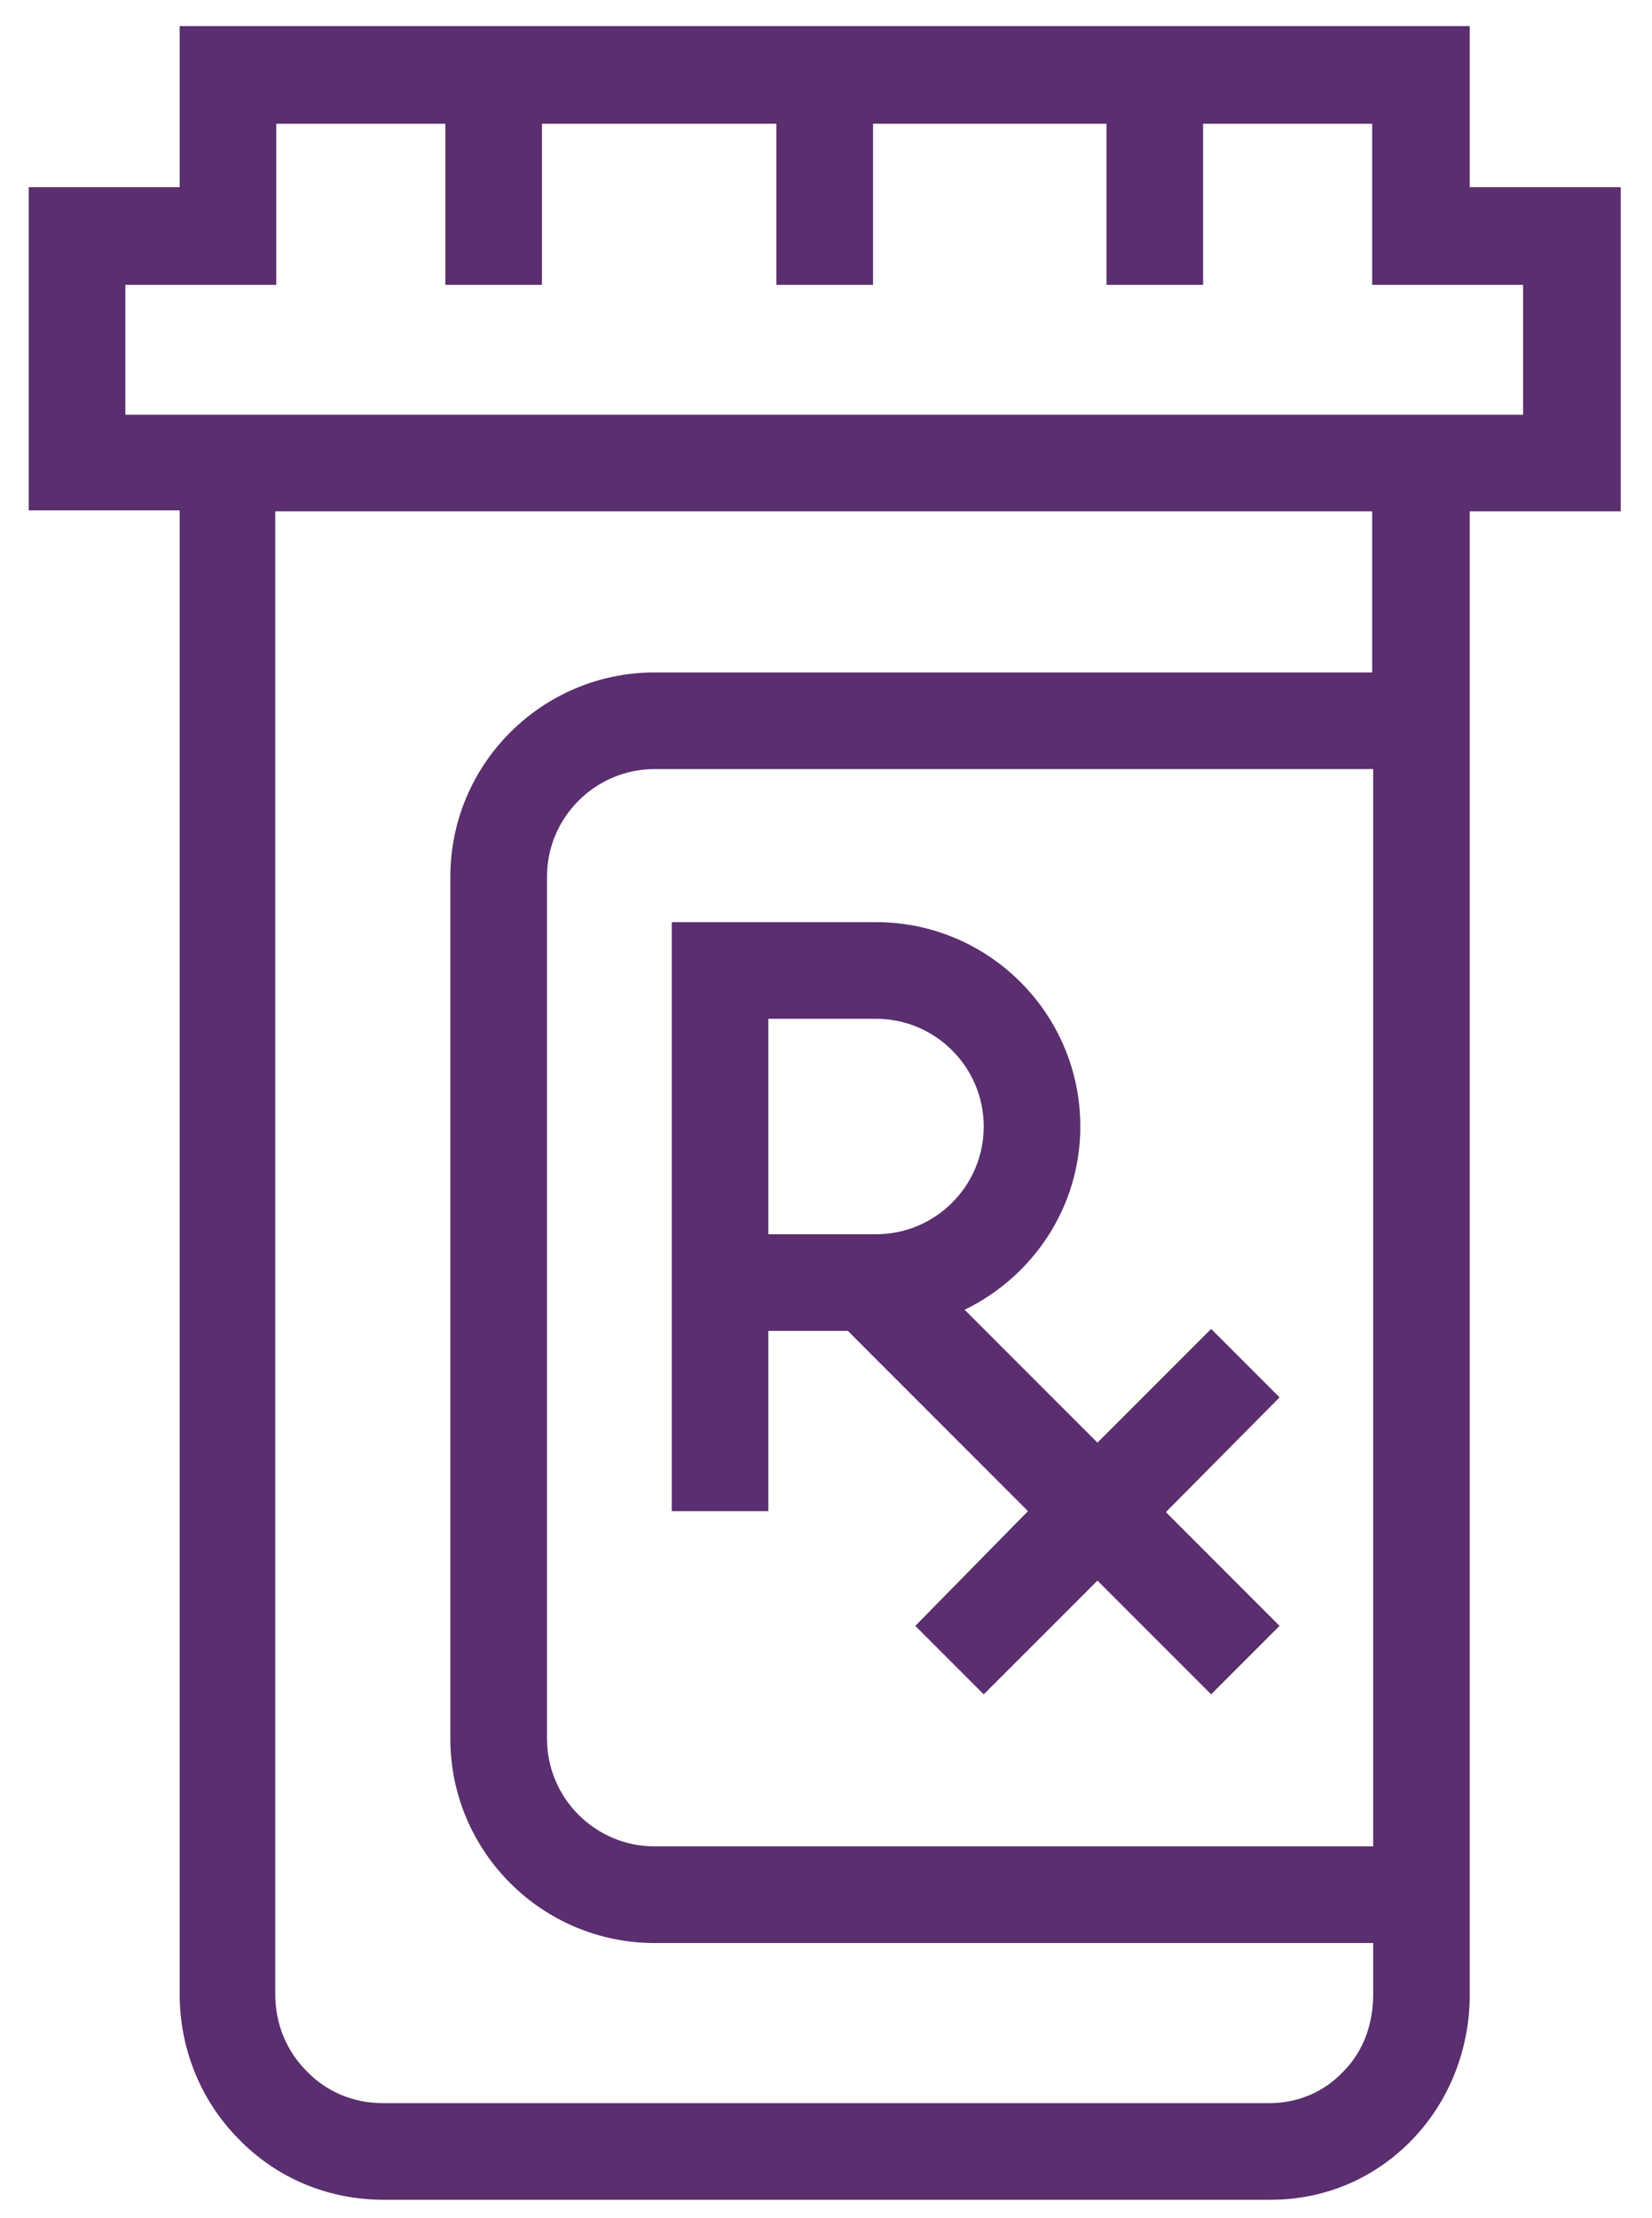
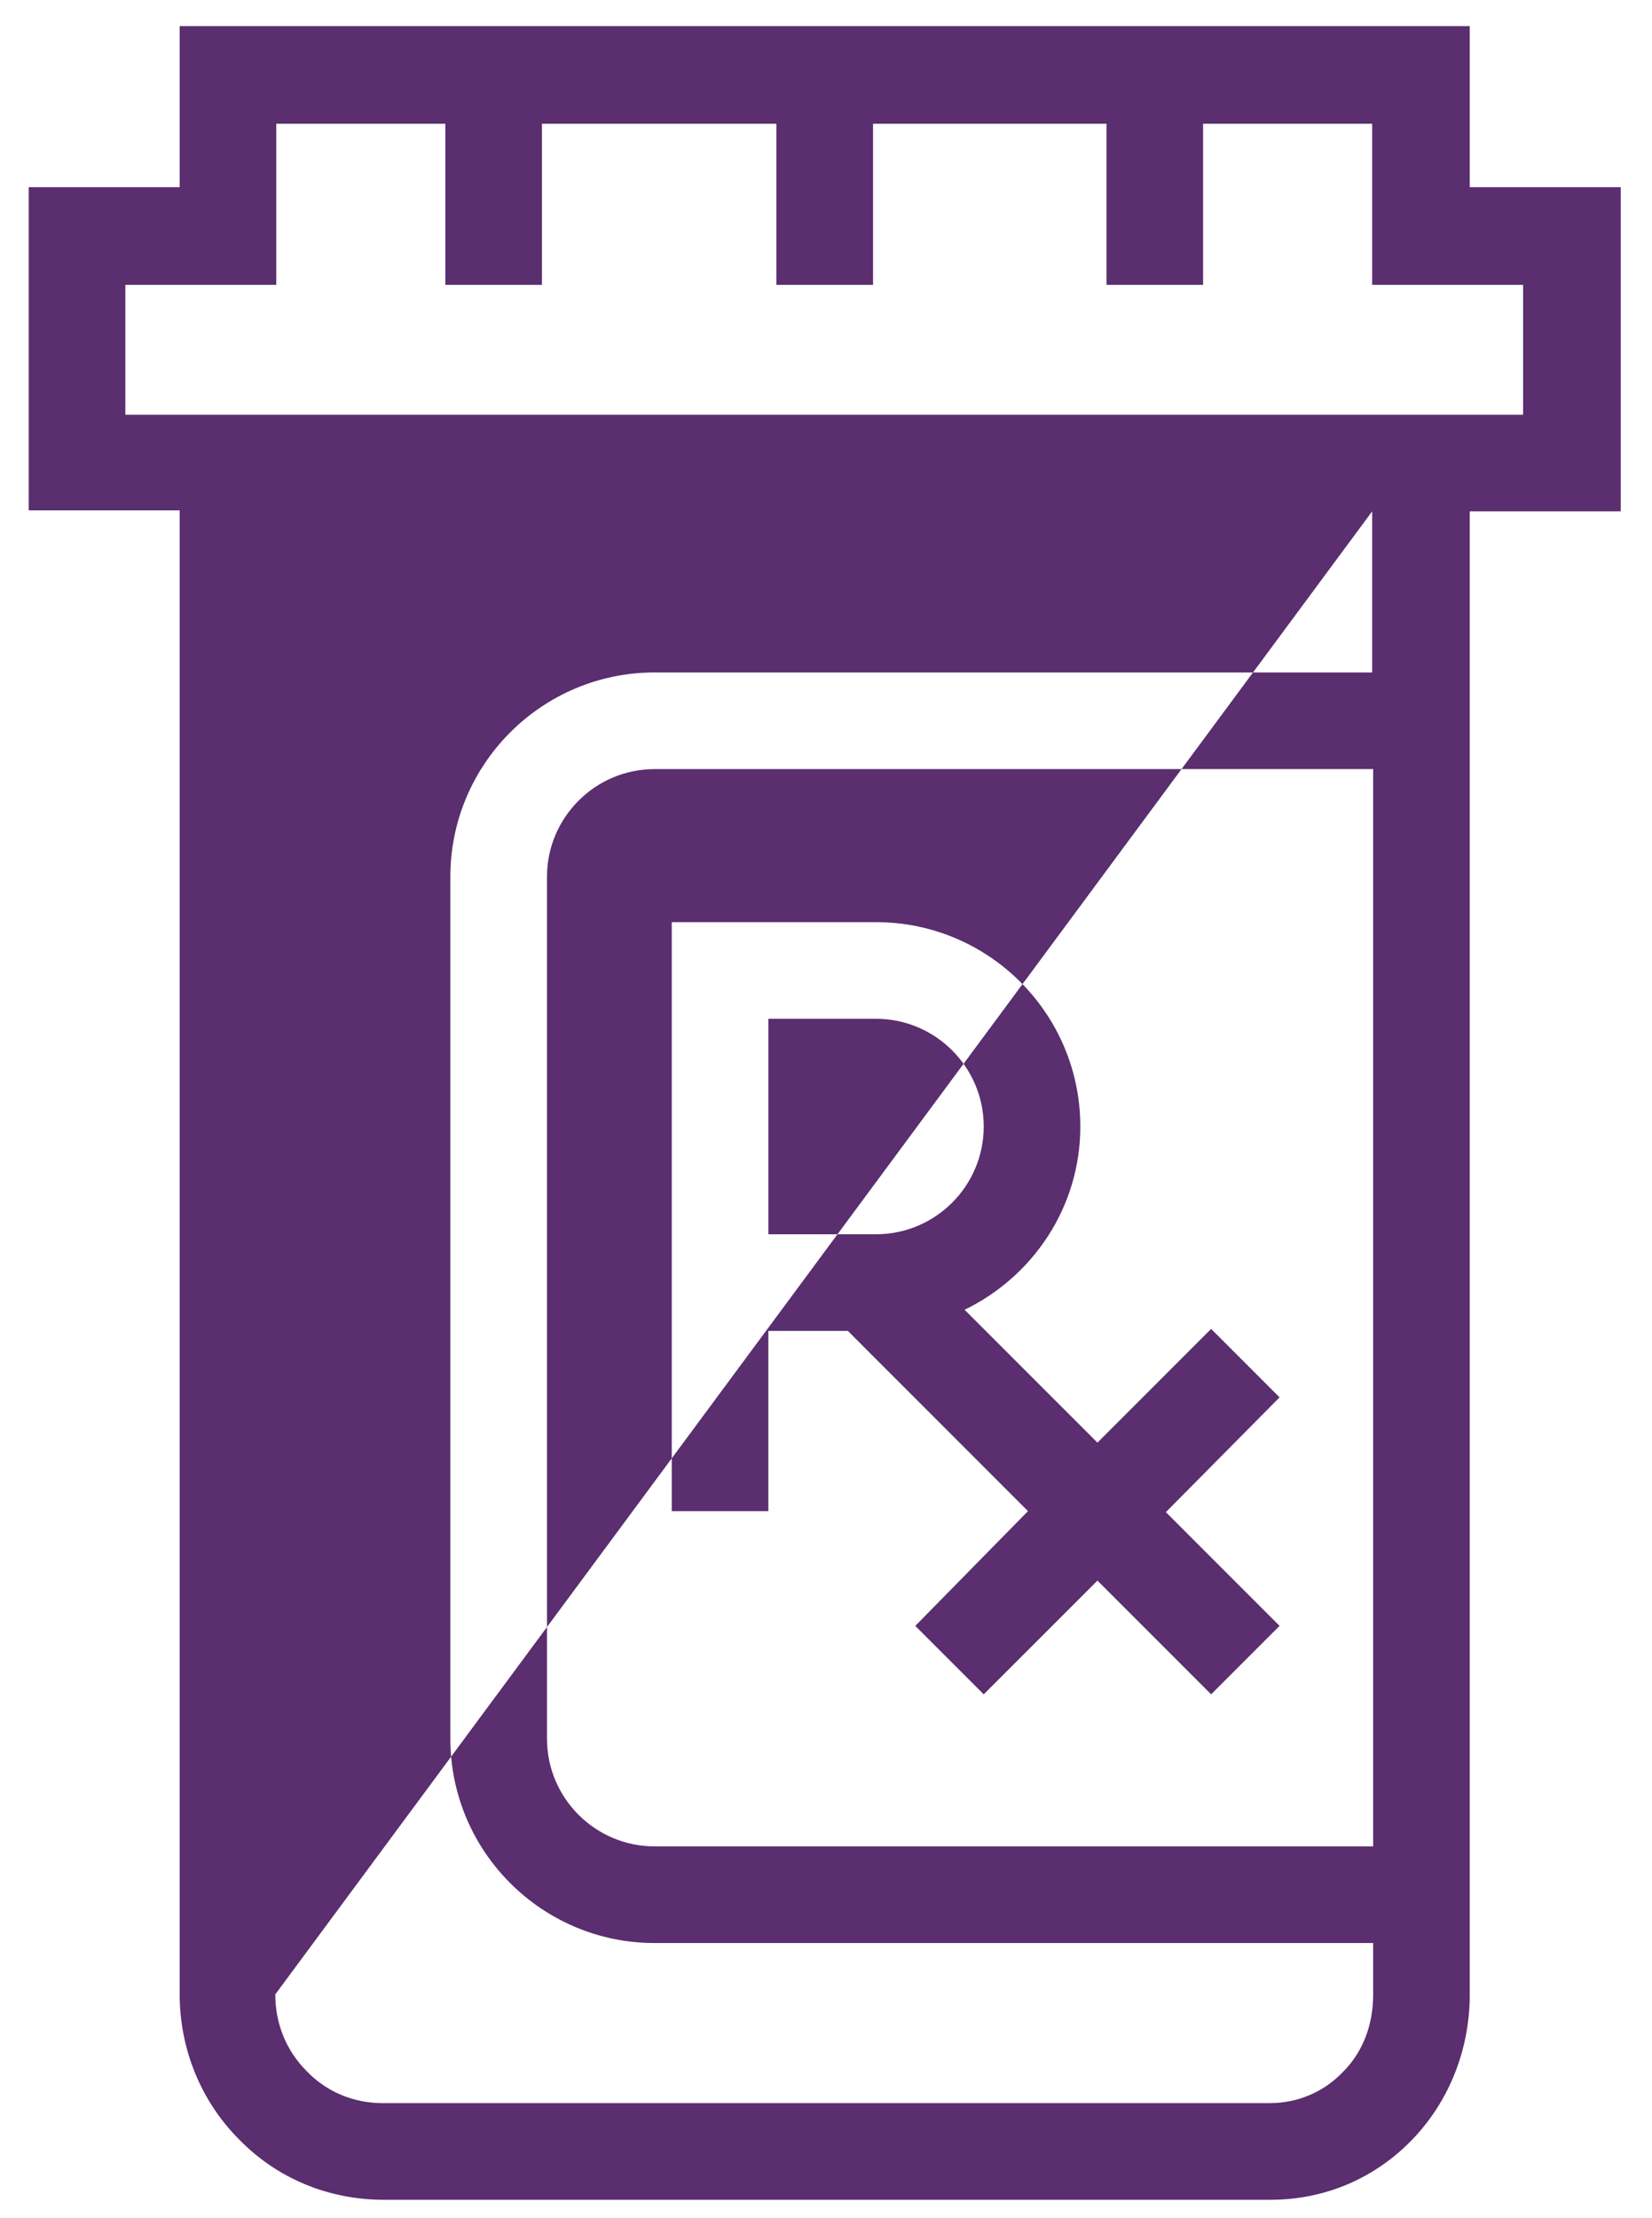
<svg xmlns="http://www.w3.org/2000/svg" width="38px" height="51px" viewBox="0 0 38 51" version="1.1">
  <title>Icons/Brand Icons/bttl_Rx</title>
  <g id="Page-1" stroke="none" stroke-width="1" fill="none" fill-rule="evenodd">
    <g id="MRDST-12316---DESIGN---FL-Member-Find-a-Provider" transform="translate(-618, -1963)" fill="#5A2E6F">
      <g id="Group-15" transform="translate(612, 1963.6)">
        <g id="Group-11" transform="translate(0, 0)">
          <g id="Icons/Brand-Icons/bttl_Rx" transform="translate(6.452, 0)">
            <g id="Shape" transform="translate(-0, 0)">
-               <path d="M36.829,11.157 L36.829,3.704 L33.356,3.704 L33.356,0 L3.681,0 L3.681,3.704 L0.208,3.704 L0.208,11.134 L3.681,11.134 L3.681,45.255 C3.681,46.505 4.167,47.708 5.046,48.588 C5.926,49.491 7.106,49.977 8.38,49.977 L28.773,49.977 C30.046,49.977 31.204,49.468 32.06,48.565 C32.894,47.685 33.356,46.505 33.356,45.255 L33.356,44.074 L33.356,44.074 L33.356,41.852 L33.356,41.852 L33.356,17.083 L33.356,17.083 L33.356,14.861 L33.356,14.861 L33.356,11.157 L36.829,11.157 L36.829,11.157 Z M2.431,8.912 L2.431,5.949 L5.903,5.949 L5.903,2.245 L9.792,2.245 L9.792,5.949 L12.014,5.949 L12.014,2.245 L17.407,2.245 L17.407,5.949 L19.63,5.949 L19.63,2.245 L25,2.245 L25,5.949 L27.222,5.949 L27.222,2.245 L31.111,2.245 L31.111,5.949 L34.583,5.949 L34.583,8.935 L2.431,8.935 L2.431,8.912 Z M31.134,41.852 L14.606,41.852 C13.241,41.852 12.13,40.741 12.13,39.375 L12.13,19.56 C12.13,18.194 13.241,17.083 14.606,17.083 L31.134,17.083 L31.134,41.852 Z M14.606,14.861 C12.014,14.861 9.907,16.968 9.907,19.56 L9.907,39.375 C9.907,41.968 12.014,44.074 14.606,44.074 L31.134,44.074 L31.134,45.255 C31.134,45.949 30.903,46.574 30.44,47.037 C30,47.5 29.398,47.755 28.75,47.755 L8.356,47.755 C7.685,47.755 7.06,47.5 6.597,47.014 C6.134,46.551 5.88,45.926 5.88,45.255 L5.88,11.157 L31.111,11.157 L31.111,14.861 L14.606,14.861 Z M28.981,31.528 L27.407,29.954 L24.792,32.569 L21.736,29.514 C23.31,28.75 24.398,27.153 24.398,25.301 C24.398,22.708 22.292,20.602 19.699,20.602 L15,20.602 L15,34.144 L17.222,34.144 L17.222,30 L19.051,30 L23.194,34.144 L20.602,36.782 L22.176,38.356 L24.792,35.741 L27.407,38.356 L28.981,36.782 L26.366,34.167 L28.981,31.528 Z M17.222,22.824 L19.699,22.824 C21.065,22.824 22.176,23.935 22.176,25.301 C22.176,26.667 21.065,27.778 19.699,27.778 L17.222,27.778 L17.222,22.824 Z" />
+               <path d="M36.829,11.157 L36.829,3.704 L33.356,3.704 L33.356,0 L3.681,0 L3.681,3.704 L0.208,3.704 L0.208,11.134 L3.681,11.134 L3.681,45.255 C3.681,46.505 4.167,47.708 5.046,48.588 C5.926,49.491 7.106,49.977 8.38,49.977 L28.773,49.977 C30.046,49.977 31.204,49.468 32.06,48.565 C32.894,47.685 33.356,46.505 33.356,45.255 L33.356,44.074 L33.356,44.074 L33.356,41.852 L33.356,41.852 L33.356,17.083 L33.356,17.083 L33.356,14.861 L33.356,14.861 L33.356,11.157 L36.829,11.157 L36.829,11.157 Z M2.431,8.912 L2.431,5.949 L5.903,5.949 L5.903,2.245 L9.792,2.245 L9.792,5.949 L12.014,5.949 L12.014,2.245 L17.407,2.245 L17.407,5.949 L19.63,5.949 L19.63,2.245 L25,2.245 L25,5.949 L27.222,5.949 L27.222,2.245 L31.111,2.245 L31.111,5.949 L34.583,5.949 L34.583,8.935 L2.431,8.935 L2.431,8.912 Z M31.134,41.852 L14.606,41.852 C13.241,41.852 12.13,40.741 12.13,39.375 L12.13,19.56 C12.13,18.194 13.241,17.083 14.606,17.083 L31.134,17.083 L31.134,41.852 Z M14.606,14.861 C12.014,14.861 9.907,16.968 9.907,19.56 L9.907,39.375 C9.907,41.968 12.014,44.074 14.606,44.074 L31.134,44.074 L31.134,45.255 C31.134,45.949 30.903,46.574 30.44,47.037 C30,47.5 29.398,47.755 28.75,47.755 L8.356,47.755 C7.685,47.755 7.06,47.5 6.597,47.014 C6.134,46.551 5.88,45.926 5.88,45.255 L31.111,11.157 L31.111,14.861 L14.606,14.861 Z M28.981,31.528 L27.407,29.954 L24.792,32.569 L21.736,29.514 C23.31,28.75 24.398,27.153 24.398,25.301 C24.398,22.708 22.292,20.602 19.699,20.602 L15,20.602 L15,34.144 L17.222,34.144 L17.222,30 L19.051,30 L23.194,34.144 L20.602,36.782 L22.176,38.356 L24.792,35.741 L27.407,38.356 L28.981,36.782 L26.366,34.167 L28.981,31.528 Z M17.222,22.824 L19.699,22.824 C21.065,22.824 22.176,23.935 22.176,25.301 C22.176,26.667 21.065,27.778 19.699,27.778 L17.222,27.778 L17.222,22.824 Z" />
            </g>
          </g>
        </g>
      </g>
    </g>
  </g>
</svg>